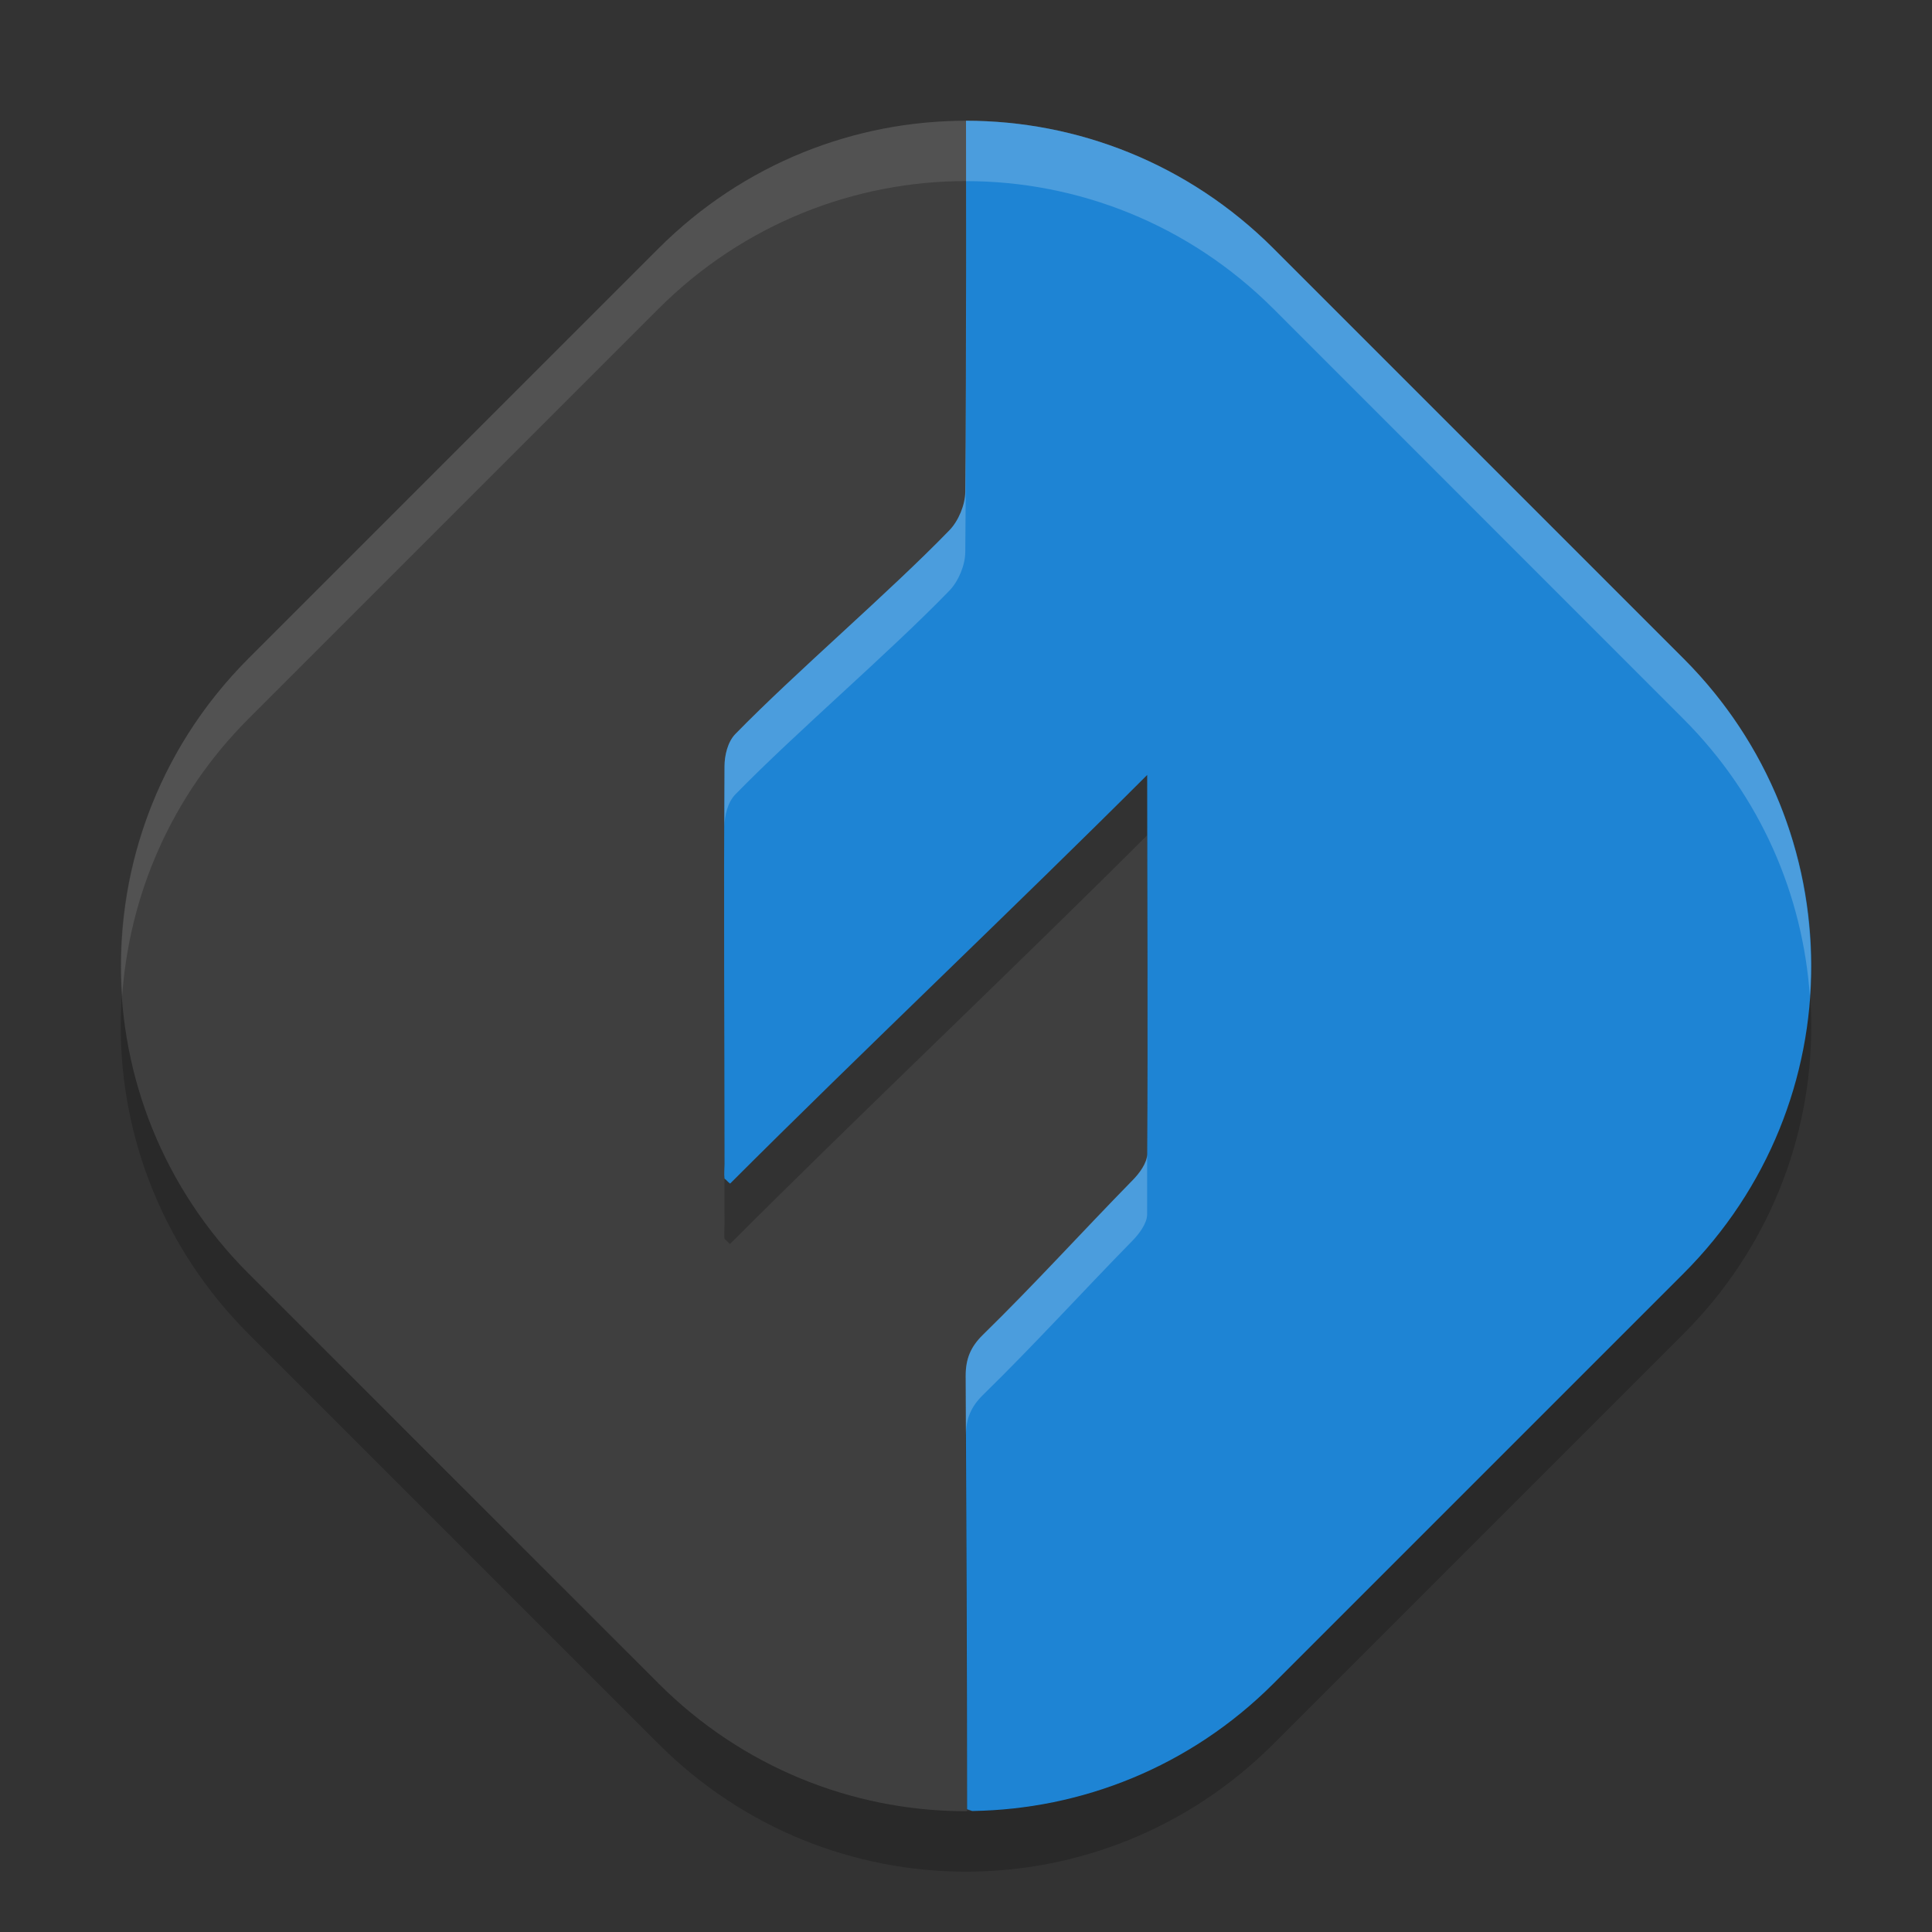
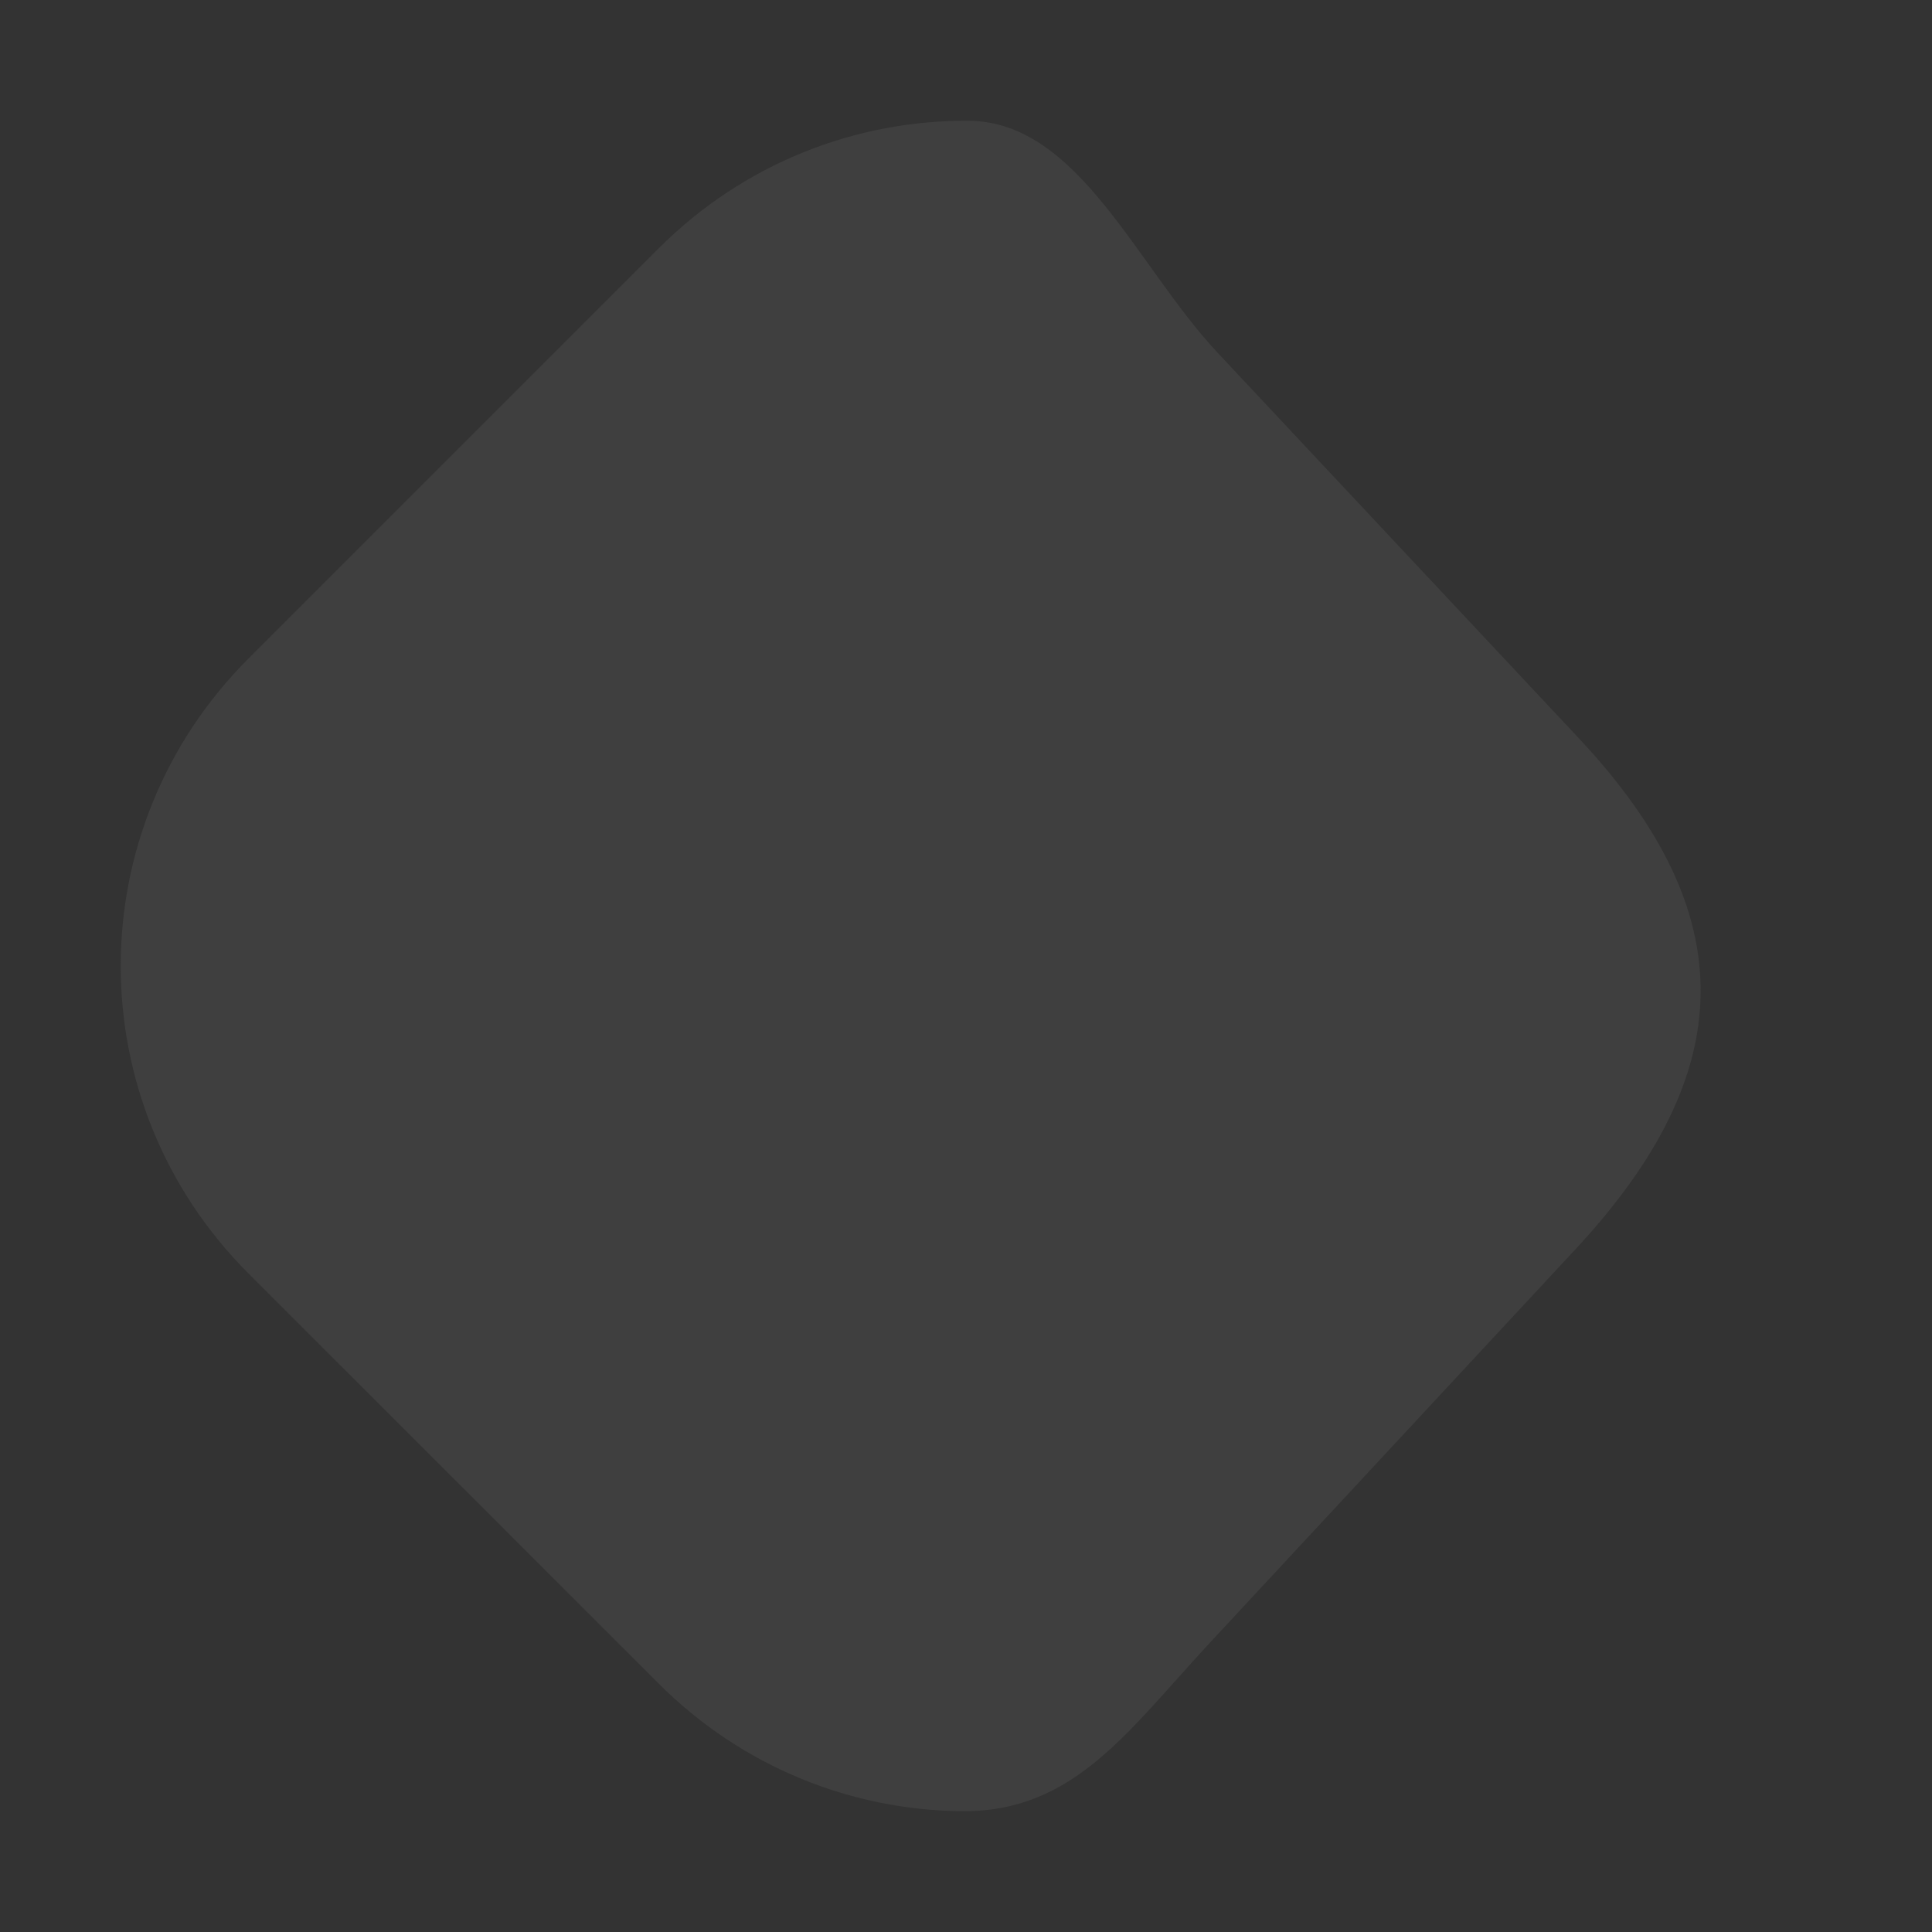
<svg xmlns="http://www.w3.org/2000/svg" width="32" height="32" version="1">
  <rect width="100%" height="100%" fill="#333333" stroke="none" />
-   <path style="opacity:0.2" d="m 21.093,5.116 6.791,6.791 c 2.822,2.822 2.822,7.365 0,10.186 l -6.791,6.791 c -2.822,2.822 -7.365,2.822 -10.186,0 L 4.116,22.093 c -2.822,-2.822 -2.822,-7.365 2e-7,-10.186 L 10.907,5.116 c 2.822,-2.822 7.365,-2.822 10.186,-2e-7 z" />
  <path style="fill:#3f3f3f" d="m 20.171,5.846 5.984,6.387 c 2.728,2.912 2.658,5.533 -0.058,8.456 l -6.041,6.502 c -1.377,1.482 -2.266,2.828 -4.133,2.808 -1.815,-0.019 -3.625,-0.725 -5.016,-2.116 L 4.116,21.093 c -2.822,-2.822 -2.822,-7.365 0,-10.186 L 10.907,4.116 c 1.42,-1.42 3.276,-2.126 5.13,-2.116 1.829,0.009 2.779,2.4 4.134,3.846 z" />
-   <path style="opacity:0.2" d="M 16 3 C 16 3 16.008 7.21 15.988 9.146 C 15.986 9.363 15.875 9.628 15.725 9.783 C 14.721 10.82 13.187 12.126 12.18 13.158 C 12.052 13.289 12.001 13.511 12 13.691 C 11.985 15.888 11.999 18.085 12 20.281 C 12 20.361 11.99 20.442 12 20.521 C 12.04 20.549 12.052 20.576 12.092 20.604 C 14.249 18.446 16.848 15.988 19 13.836 C 19 15.816 19.013 18.116 19 20.117 C 18.999 20.261 18.87 20.434 18.764 20.543 C 17.918 21.406 17.143 22.262 16.279 23.107 C 16.078 23.305 15.993 23.504 15.994 23.789 C 16.003 25.858 16.01 27.93 16.014 30 C 17.85 29.997 19.686 29.292 21.094 27.885 L 27.885 21.094 C 29.168 19.811 29.86 18.171 29.977 16.5 C 29.86 14.829 29.166 13.191 27.883 11.908 L 21.094 5.117 C 19.683 3.706 17.841 3 16 3 z" />
-   <path style="opacity:0.1;fill:#ffffff" d="M 16 2 C 14.159 2 12.317 2.704 10.906 4.115 L 4.115 10.906 C 2.577 12.445 1.884 14.496 2.023 16.5 C 2.14 14.829 2.832 13.189 4.115 11.906 L 10.906 5.115 C 13.728 2.294 18.272 2.294 21.094 5.115 L 27.885 11.906 C 29.168 13.189 29.86 14.829 29.977 16.5 C 30.116 14.496 29.423 12.445 27.885 10.906 L 21.094 4.115 C 19.683 2.704 17.841 2 16 2 z" />
-   <path style="fill:#1e84d4" d="m 16,2 c 0,0 0.008,4.209 -0.012,6.146 -0.002,0.216 -0.112,0.482 -0.263,0.637 -1.004,1.036 -2.537,2.342 -3.545,3.375 -0.128,0.131 -0.179,0.354 -0.18,0.535 -0.015,2.196 -0.001,4.394 0,6.59 0,0.08 -0.01,0.159 0,0.239 0.04,0.027 0.053,0.055 0.093,0.082 2.157,-2.157 4.755,-4.616 6.908,-6.768 0,1.98 0.013,4.281 0,6.283 -9.1e-4,0.144 -0.13,0.317 -0.237,0.425 -0.846,0.864 -1.619,1.72 -2.483,2.565 -0.202,0.197 -0.287,0.396 -0.286,0.681 0.011,2.391 0.022,4.786 0.023,7.177 l 0.086,0.029 c 1.806,-0.026 3.605,-0.727 4.989,-2.111 l 6.791,-6.791 c 2.822,-2.822 2.822,-7.364 0,-10.186 L 21.093,4.116 C 19.682,2.706 17.841,2 16,2 Z" />
-   <path style="fill:#ffffff;opacity:0.2" d="M 16 2 C 16 2 16.008 6.21 15.988 8.146 C 15.986 8.363 15.875 8.628 15.725 8.783 C 14.721 9.82 13.187 11.124 12.18 12.156 C 12.052 12.287 12.001 12.511 12 12.691 C 11.998 13.025 12.001 13.358 12 13.691 C 12.001 13.511 12.052 13.289 12.18 13.158 C 13.187 12.126 14.721 10.82 15.725 9.783 C 15.875 9.628 15.986 9.363 15.988 9.146 C 16.008 7.21 16 3 16 3 C 17.841 3 19.683 3.706 21.094 5.117 L 27.883 11.908 C 29.166 13.191 29.86 14.829 29.977 16.5 C 30.116 14.496 29.421 12.445 27.883 10.906 L 21.094 4.117 C 19.683 2.706 17.841 2 16 2 z M 19 19.117 C 18.999 19.261 18.87 19.434 18.764 19.543 C 17.918 20.406 17.143 21.262 16.279 22.107 C 16.078 22.305 15.993 22.504 15.994 22.789 C 15.996 23.116 15.997 23.444 15.998 23.771 C 16.001 23.497 16.083 23.3 16.279 23.107 C 17.143 22.262 17.918 21.406 18.764 20.543 C 18.87 20.434 18.999 20.261 19 20.117 C 19.002 19.799 18.999 19.448 19 19.117 z" />
</svg>